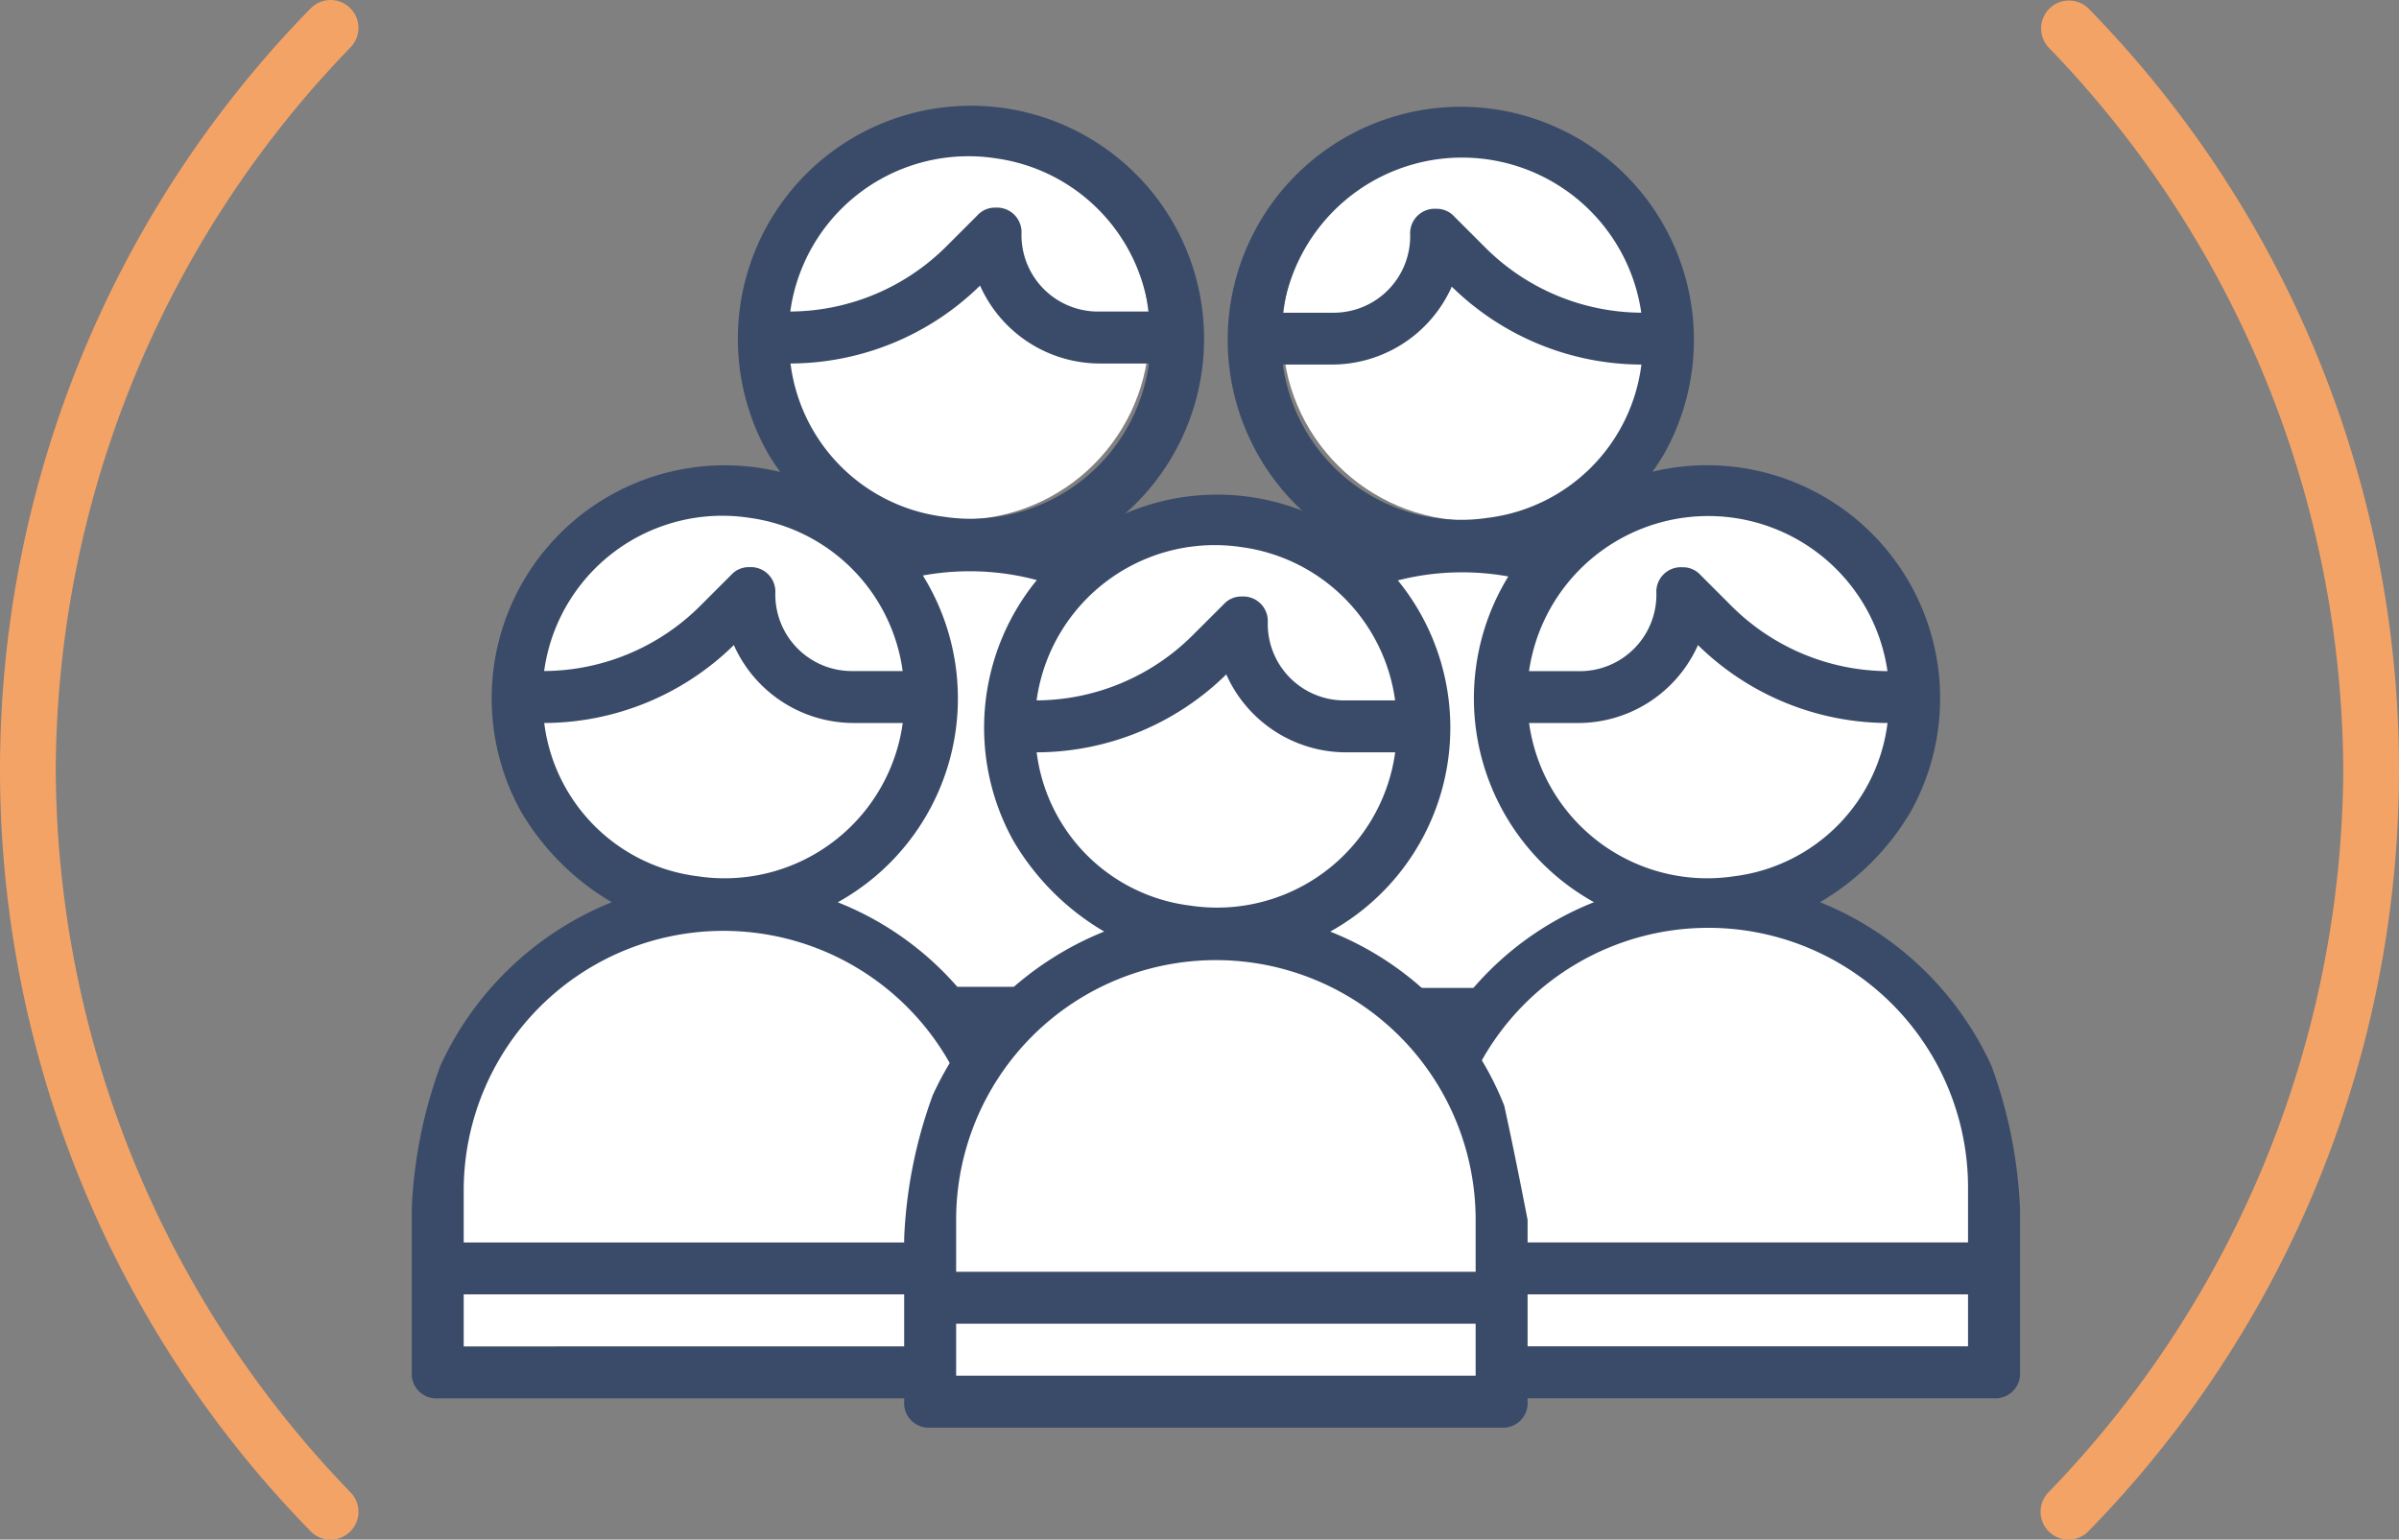
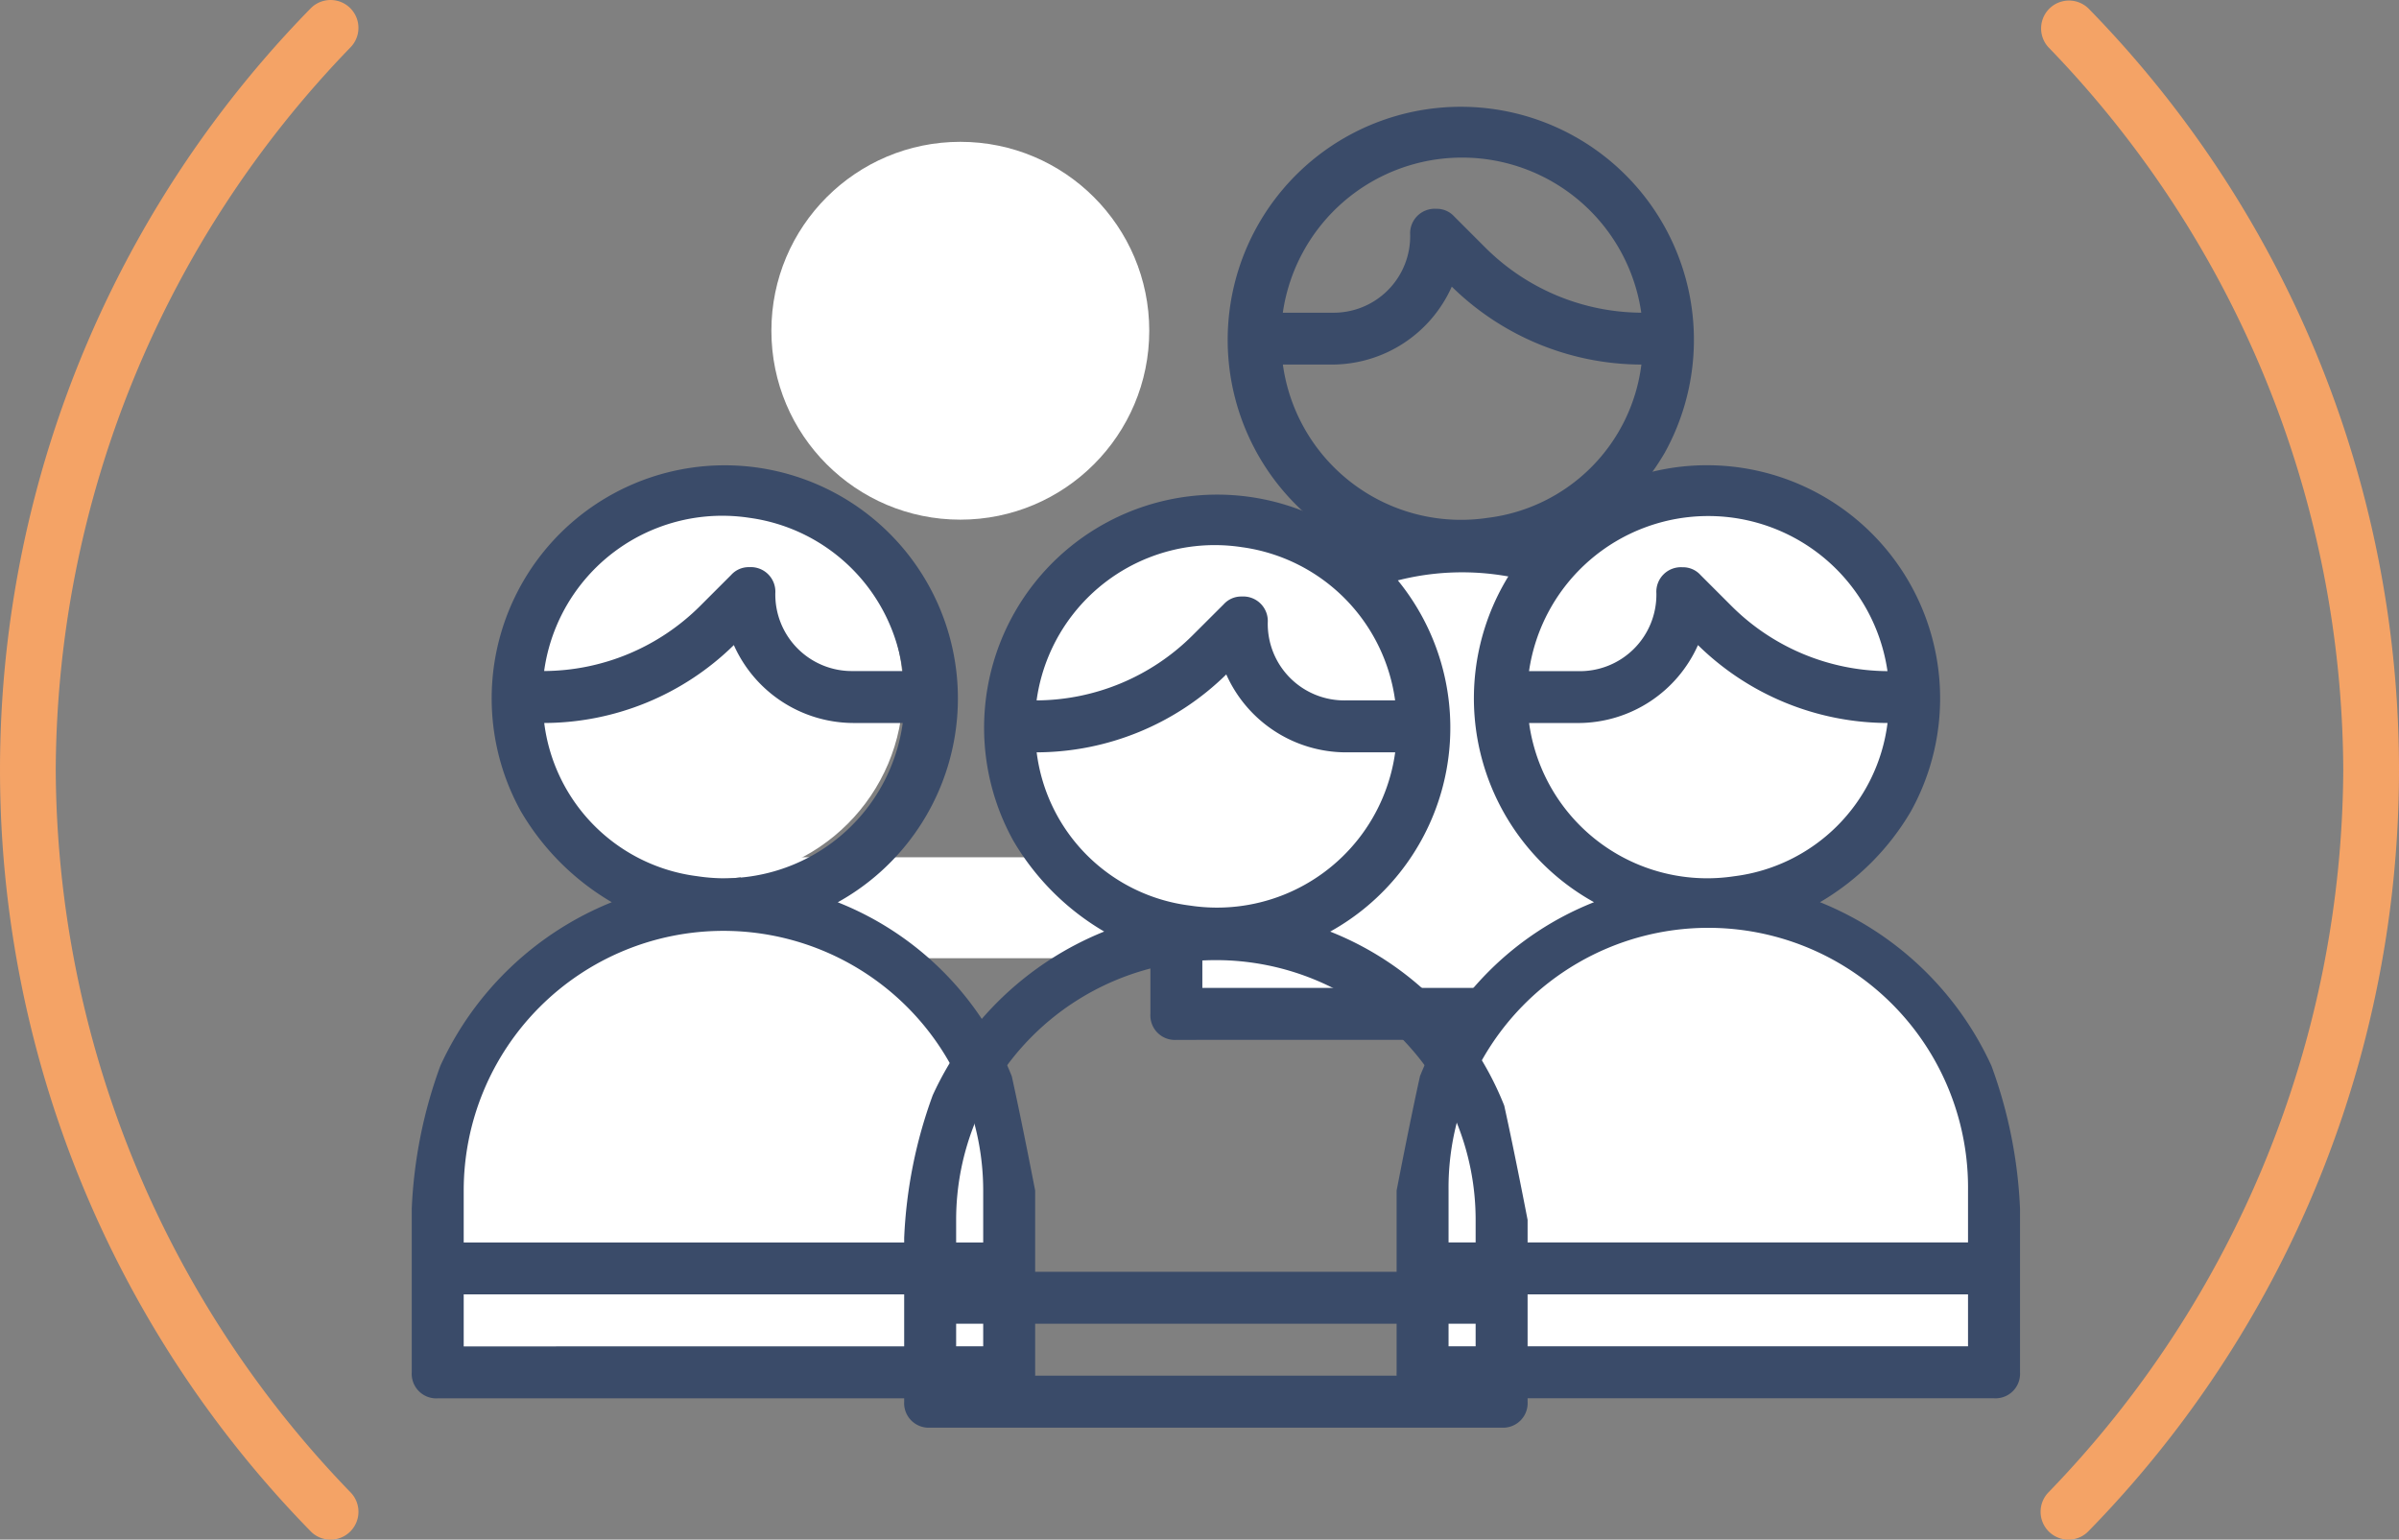
<svg xmlns="http://www.w3.org/2000/svg" width="135.915" height="87.237" viewBox="0 0 135.915 87.237">
  <rect x="0" y="0" width="135.915" height="87.237" fill="#808080" stroke="none" />
  <g id="Groupe_502" data-name="Groupe 502" transform="translate(-276.072 -1453)">
    <g id="Groupe_454" data-name="Groupe 454" transform="translate(298.289 1446.931)">
      <g id="Groupe_445" data-name="Groupe 445" transform="translate(42.959 12.129)">
        <g id="Groupe_444" data-name="Groupe 444" transform="translate(1.855 2.036)">
-           <circle id="Ellipse_47" data-name="Ellipse 47" cx="10.704" cy="10.704" r="10.704" transform="translate(5.63)" fill="#fff" />
          <path id="Tracé_401" data-name="Tracé 401" d="M31.361,40.323l3.276-5.5,6.116-4.667,5.755-1.22h5.571l6.353,4.616,4.834,9.392v11.6l-32.457.829V45.572Z" transform="translate(-30.809 -6.209)" fill="#fff" />
        </g>
        <path id="Tracé_402" data-name="Tracé 402" d="M33.963,64.967H63.395A1.39,1.39,0,0,0,64.867,63.5V54.224a26.775,26.775,0,0,0-1.619-8.094,18.137,18.137,0,0,0-9.713-9.271,14.391,14.391,0,0,0,5.151-5.151,13.207,13.207,0,1,0-17.954,5.151,17.554,17.554,0,0,0-9.86,9.86c-.589,2.649-1.324,6.475-1.324,6.475V63.5a1.39,1.39,0,0,0,1.472,1.472Zm23.4-41.2a12.607,12.607,0,0,1-8.83-3.679l-1.766-1.766a1.336,1.336,0,0,0-1.03-.441,1.39,1.39,0,0,0-1.472,1.472,4.336,4.336,0,0,1-4.415,4.415h-2.8a10.26,10.26,0,0,1,20.308,0ZM48.679,35.388a10.188,10.188,0,0,1-11.626-8.682h2.8a7.436,7.436,0,0,0,6.769-4.415,15.391,15.391,0,0,0,10.743,4.415A10,10,0,0,1,48.679,35.388Zm13.244,20.75H32.491V53.194a14.716,14.716,0,0,1,29.432,0ZM32.491,62.024V59.081H61.923v2.943Z" transform="translate(-29.548 -12.11)" fill="#3a4b69" />
        <rect id="Rectangle_2038" data-name="Rectangle 2038" width="27.465" height="5.719" transform="translate(3.161 42.514)" fill="#fff" />
      </g>
      <g id="Groupe_447" data-name="Groupe 447" transform="translate(15.06 12.069)">
        <g id="Groupe_446" data-name="Groupe 446" transform="translate(1.007 2.036)">
          <circle id="Ellipse_48" data-name="Ellipse 48" cx="10.704" cy="10.704" r="10.704" transform="translate(5.419)" fill="#fff" />
-           <path id="Tracé_403" data-name="Tracé 403" d="M43.179,40.282l-3.276-5.5-6.116-4.667L28.032,28.9H22.461l-6.353,4.616-4.834,9.392v11.6l32.457.829V45.531Z" transform="translate(-11.274 -6.168)" fill="#fff" />
        </g>
-         <path id="Tracé_404" data-name="Tracé 404" d="M44.437,64.926a1.39,1.39,0,0,0,1.472-1.472v-10.3s-.736-3.826-1.324-6.475a17.555,17.555,0,0,0-9.86-9.86,13.207,13.207,0,1,0-17.954-5.151,14.391,14.391,0,0,0,5.151,5.151,18.137,18.137,0,0,0-9.713,9.271,26.775,26.775,0,0,0-1.619,8.094v9.271a1.39,1.39,0,0,0,1.472,1.472H44.437ZM29.721,15.039A10.146,10.146,0,0,1,38.4,23.721h-2.8a4.336,4.336,0,0,1-4.415-4.415,1.39,1.39,0,0,0-1.472-1.472,1.336,1.336,0,0,0-1.03.441l-1.766,1.766a12.607,12.607,0,0,1-8.83,3.679A10.188,10.188,0,0,1,29.721,15.039ZM18.1,26.664A15.391,15.391,0,0,0,28.838,22.25a7.436,7.436,0,0,0,6.769,4.415h2.8a10.188,10.188,0,0,1-11.626,8.682A10,10,0,0,1,18.1,26.664ZM13.533,53.153a14.716,14.716,0,1,1,29.432,0V56.1H13.533Zm0,8.83V59.04H42.965v2.943Z" transform="translate(-10.59 -12.069)" fill="#3a4b69" />
        <rect id="Rectangle_2039" data-name="Rectangle 2039" width="27.465" height="5.719" transform="translate(4.693 42.574)" fill="#fff" />
      </g>
      <g id="Groupe_449" data-name="Groupe 449" transform="translate(1.111 32.439)">
        <g id="Groupe_448" data-name="Groupe 448" transform="translate(1.006 2.036)">
          <circle id="Ellipse_49" data-name="Ellipse 49" cx="10.704" cy="10.704" r="10.704" transform="translate(5.419)" fill="#fff" />
          <path id="Tracé_405" data-name="Tracé 405" d="M33.7,54.125l-3.276-5.5L24.308,43.96l-5.755-1.22H12.982L6.629,47.357,1.795,56.749v11.6l32.457.829V59.373Z" transform="translate(-1.795 -20.01)" fill="#fff" />
        </g>
        <path id="Tracé_406" data-name="Tracé 406" d="M34.958,78.768A1.39,1.39,0,0,0,36.43,77.3V67s-.736-3.826-1.324-6.475a17.554,17.554,0,0,0-9.86-9.86A13.207,13.207,0,1,0,7.292,45.51a14.391,14.391,0,0,0,5.151,5.151A18.137,18.137,0,0,0,2.73,59.932a26.775,26.775,0,0,0-1.619,8.094V77.3a1.39,1.39,0,0,0,1.472,1.472H34.958ZM20.242,28.881a10.146,10.146,0,0,1,8.682,8.682h-2.8a4.336,4.336,0,0,1-4.415-4.415,1.39,1.39,0,0,0-1.472-1.472,1.336,1.336,0,0,0-1.03.441l-1.766,1.766a12.607,12.607,0,0,1-8.83,3.679A10.188,10.188,0,0,1,20.242,28.881ZM8.616,40.506a15.391,15.391,0,0,0,10.743-4.415,7.436,7.436,0,0,0,6.769,4.415h2.8A10.188,10.188,0,0,1,17.3,49.189,10,10,0,0,1,8.616,40.506ZM4.054,67a14.716,14.716,0,0,1,29.432,0v2.943H4.054Zm0,8.83V72.882H33.486v2.943Z" transform="translate(-1.111 -25.911)" fill="#3a4b69" />
      </g>
      <g id="Groupe_451" data-name="Groupe 451" transform="translate(56.908 32.439)">
        <g id="Groupe_450" data-name="Groupe 450" transform="translate(1.855 2.036)">
          <circle id="Ellipse_50" data-name="Ellipse 50" cx="10.704" cy="10.704" r="10.704" transform="translate(5.63)" fill="#fff" />
          <path id="Tracé_407" data-name="Tracé 407" d="M40.84,54.125l3.276-5.5,6.116-4.667,5.755-1.22h5.571l6.353,4.616,4.834,9.392v11.6l-32.457.829V59.373Z" transform="translate(-40.288 -20.01)" fill="#fff" />
        </g>
        <path id="Tracé_408" data-name="Tracé 408" d="M43.442,78.768H72.874A1.39,1.39,0,0,0,74.346,77.3V68.025a26.775,26.775,0,0,0-1.619-8.094,18.137,18.137,0,0,0-9.713-9.271,14.391,14.391,0,0,0,5.151-5.151A13.207,13.207,0,1,0,50.211,50.66a17.554,17.554,0,0,0-9.86,9.86C39.763,63.169,39.027,67,39.027,67V77.3A1.39,1.39,0,0,0,40.5,78.768Zm23.4-41.2a12.607,12.607,0,0,1-8.83-3.679l-1.766-1.766a1.336,1.336,0,0,0-1.03-.441,1.39,1.39,0,0,0-1.472,1.472,4.336,4.336,0,0,1-4.415,4.415h-2.8a10.26,10.26,0,0,1,20.308,0ZM58.158,49.189a10.188,10.188,0,0,1-11.626-8.682h2.8A7.436,7.436,0,0,0,56.1,36.092,15.391,15.391,0,0,0,66.84,40.506,10,10,0,0,1,58.158,49.189ZM71.4,69.938H41.97V67A14.716,14.716,0,1,1,71.4,67ZM41.97,75.825V72.882H71.4v2.943Z" transform="translate(-39.027 -25.911)" fill="#3a4b69" />
      </g>
      <g id="Groupe_453" data-name="Groupe 453" transform="translate(29.01 34.102)">
        <g id="Groupe_452" data-name="Groupe 452" transform="translate(1.325 2.418)">
          <circle id="Ellipse_51" data-name="Ellipse 51" cx="10.704" cy="10.704" r="10.704" transform="translate(5.419)" fill="#fff" />
-           <path id="Tracé_409" data-name="Tracé 409" d="M52.874,55.514l-3.276-5.5L43.482,45.35l-5.755-1.22H32.157L25.8,48.747,20.97,58.138v11.6l32.457.829V60.763Z" transform="translate(-20.97 -21.4)" fill="#fff" />
        </g>
        <path id="Tracé_410" data-name="Tracé 410" d="M53.916,79.9a1.39,1.39,0,0,0,1.472-1.472v-10.3s-.736-3.826-1.324-6.475a17.554,17.554,0,0,0-9.86-9.86A13.207,13.207,0,1,0,26.25,46.64,14.391,14.391,0,0,0,31.4,51.79a18.137,18.137,0,0,0-9.713,9.271,26.775,26.775,0,0,0-1.619,8.094v9.271A1.39,1.39,0,0,0,21.541,79.9H53.916ZM39.2,30.011a10.146,10.146,0,0,1,8.682,8.682h-2.8a4.336,4.336,0,0,1-4.415-4.415A1.39,1.39,0,0,0,39.2,32.807a1.336,1.336,0,0,0-1.03.441L36.4,35.014a12.607,12.607,0,0,1-8.83,3.679A10.188,10.188,0,0,1,39.2,30.011ZM27.574,41.636a15.391,15.391,0,0,0,10.743-4.415,7.436,7.436,0,0,0,6.769,4.415h2.8a10.189,10.189,0,0,1-11.626,8.682A10,10,0,0,1,27.574,41.636ZM23.012,68.125a14.716,14.716,0,0,1,29.432,0v2.943H23.012Zm0,8.83V74.012H52.444v2.943Z" transform="translate(-20.069 -27.041)" fill="#3a4b69" />
      </g>
    </g>
    <g id="Groupe_455" data-name="Groupe 455" transform="translate(287.93 1440.619)">
      <path id="Tracé_411" data-name="Tracé 411" d="M6.87,99.618a1.569,1.569,0,0,1-1.142-.488,61.682,61.682,0,0,1,0-86.26,1.579,1.579,0,0,1,2.284,2.181A59.221,59.221,0,0,0-8.7,56,59.221,59.221,0,0,0,8.012,96.949,1.578,1.578,0,0,1,6.87,99.618Z" transform="translate(0 0)" fill="#f4a366" />
      <path id="Tracé_412" data-name="Tracé 412" d="M62.923,99.618a1.579,1.579,0,0,1-1.143-2.669A59.226,59.226,0,0,0,78.491,56,59.221,59.221,0,0,0,61.78,15.051a1.58,1.58,0,0,1,2.285-2.181,61.686,61.686,0,0,1,0,86.26A1.572,1.572,0,0,1,62.923,99.618Z" transform="translate(42.408 0)" fill="#f4a366" />
    </g>
  </g>
</svg>